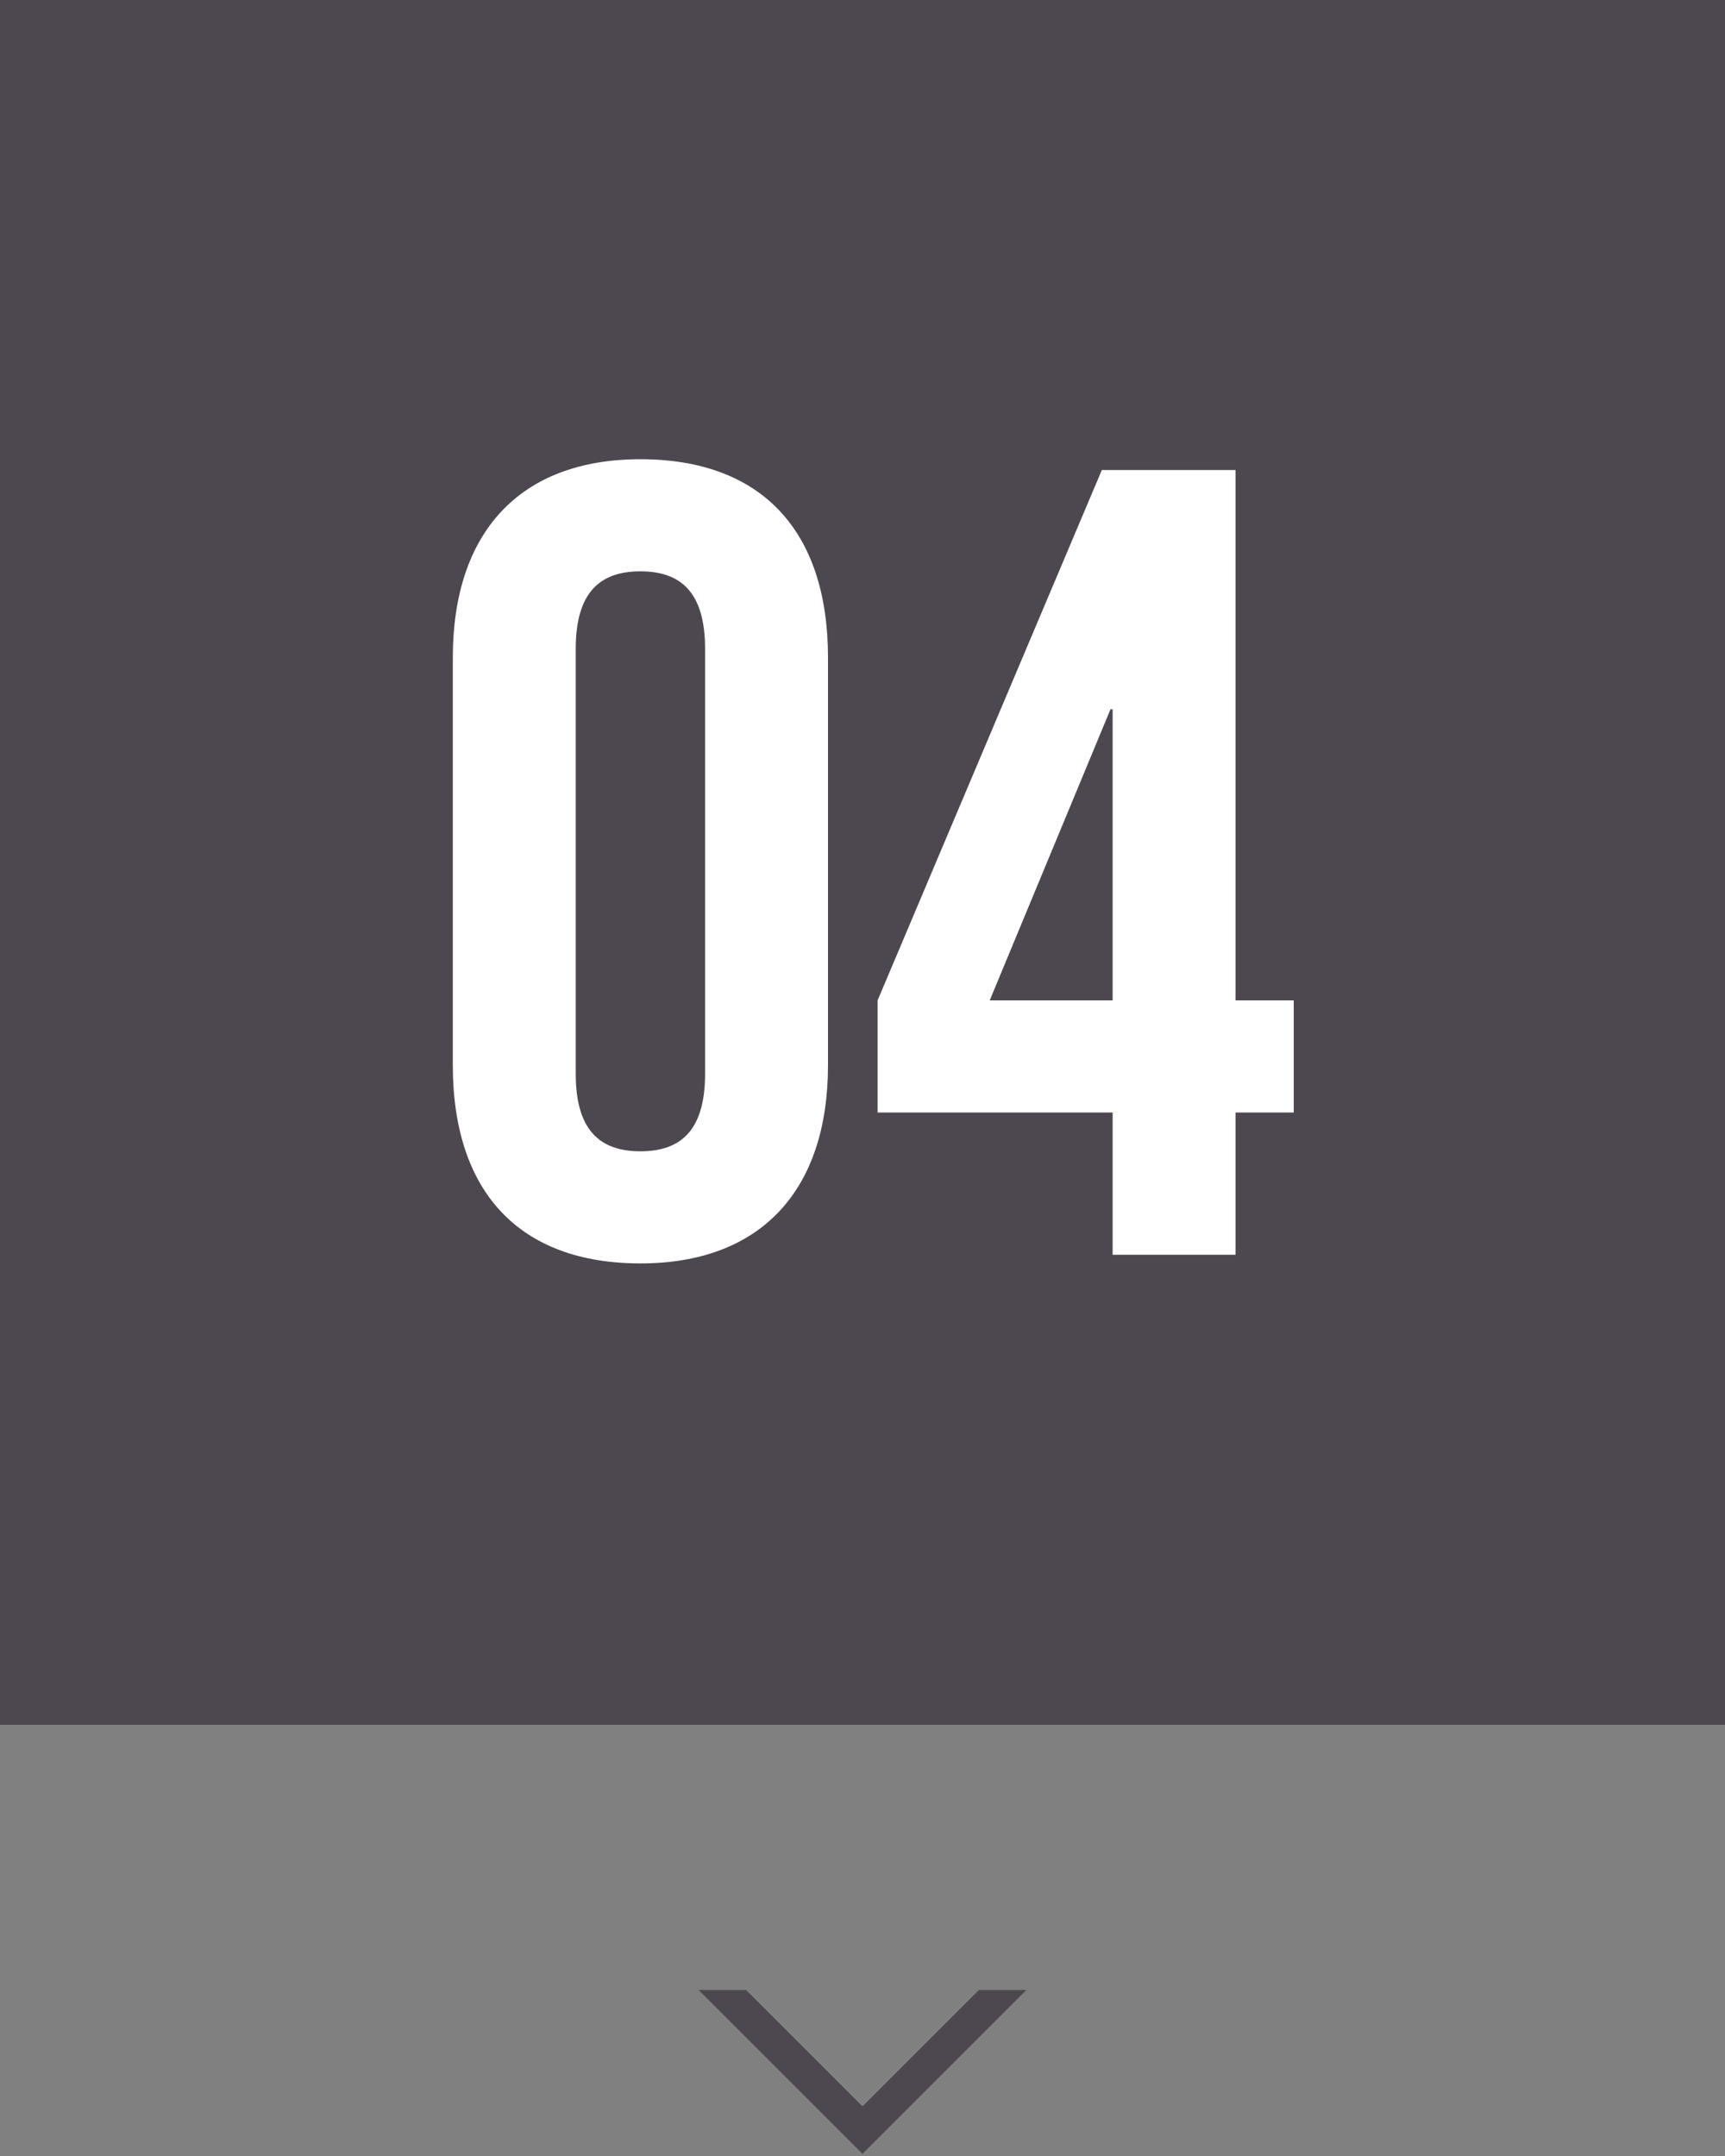
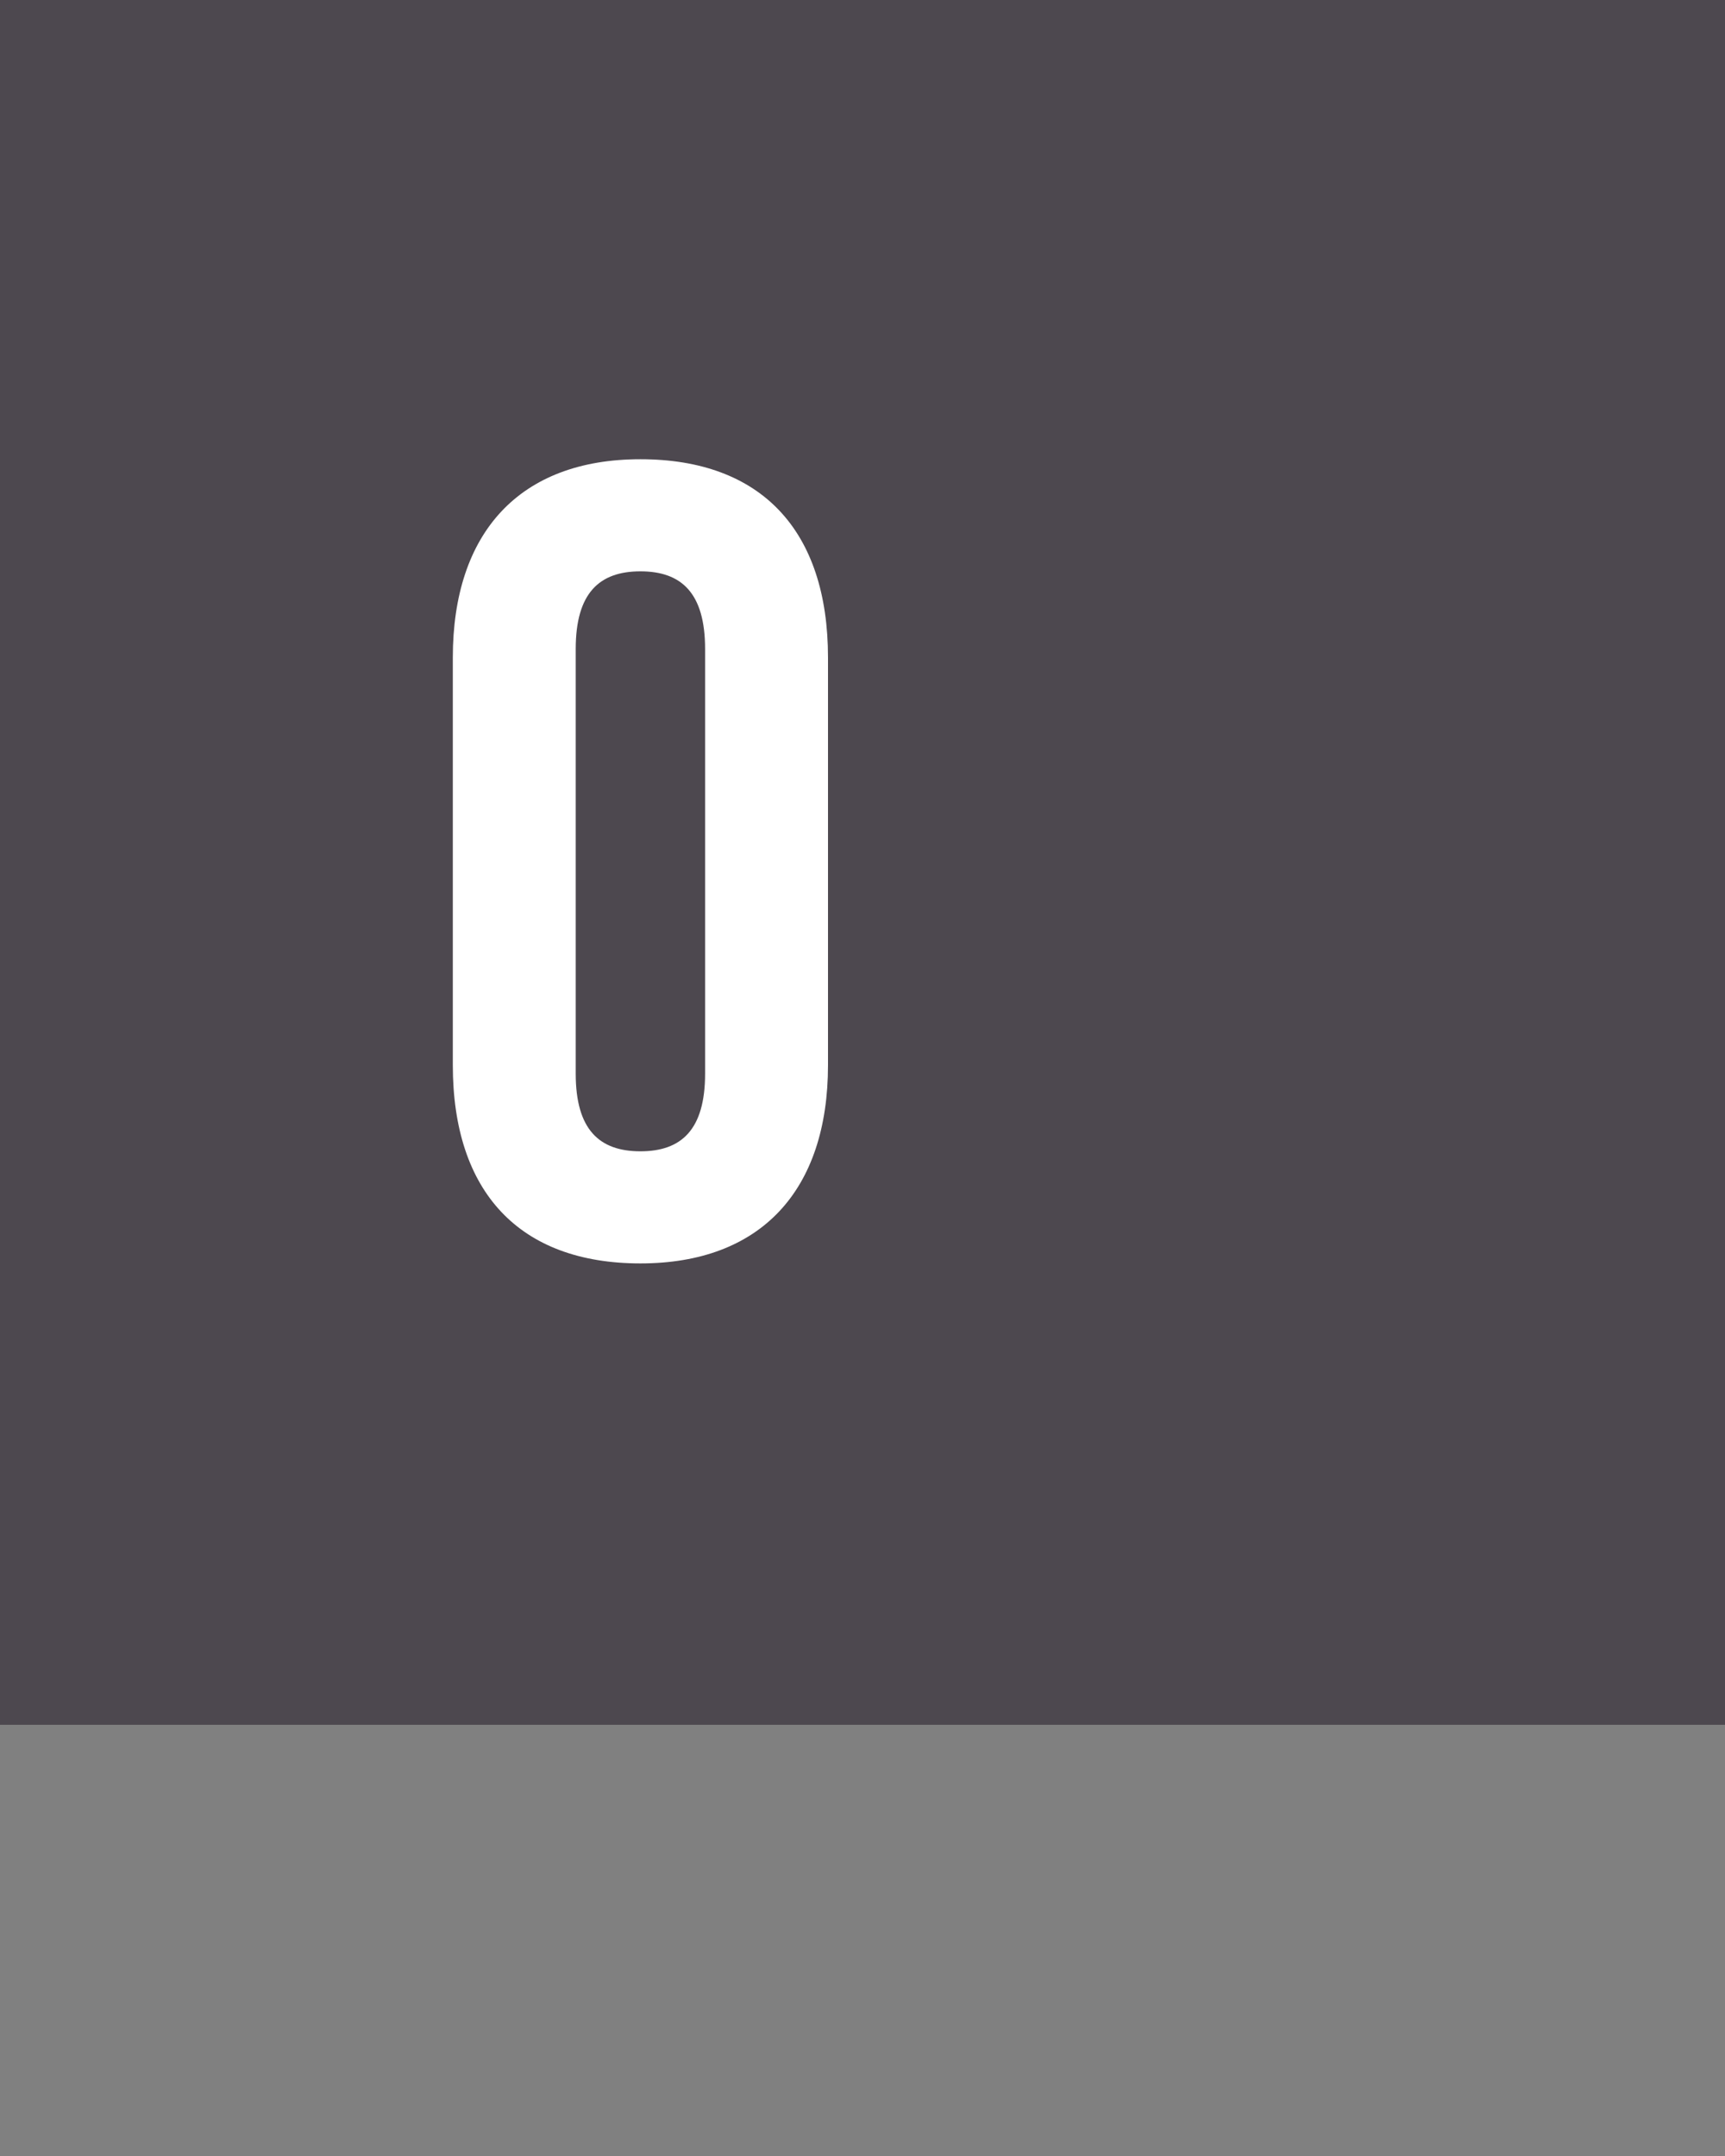
<svg xmlns="http://www.w3.org/2000/svg" id="_レイヤー_1" data-name="レイヤー_1" width="80" height="100" version="1.1" viewBox="0 0 80 100">
  <rect x="0" y="0" width="80" height="100" fill="#808080" stroke="none" />
  <defs>
    <style>
      .st0 {
        fill: #fff;
      }

      .st1 {
        fill: #4d484f;
      }
    </style>
  </defs>
  <g>
    <rect class="st1" width="80" height="80" />
    <g>
      <path class="st0" d="M21,30.5c0-5.8,3.1-9.2,8.7-9.2s8.7,3.3,8.7,9.2v18.9c0,5.8-3.1,9.2-8.7,9.2s-8.7-3.3-8.7-9.2v-18.9ZM26.7,49.8c0,2.6,1.1,3.6,3,3.6s3-1,3-3.6v-19.7c0-2.6-1.1-3.6-3-3.6s-3,1-3,3.6v19.7Z" />
-       <path class="st0" d="M40.7,46.4l10.4-24.6h6.2v24.6h2.7v5.2h-2.7v6.6h-5.7v-6.6h-10.9v-5.2ZM51.6,46.4v-13.5h-.1l-5.6,13.5h5.7Z" />
    </g>
  </g>
-   <polygon class="st1" points="40 97.7 34.6 92.3 32.4 92.3 40 99.9 47.6 92.3 45.4 92.3 40 97.7" />
</svg>